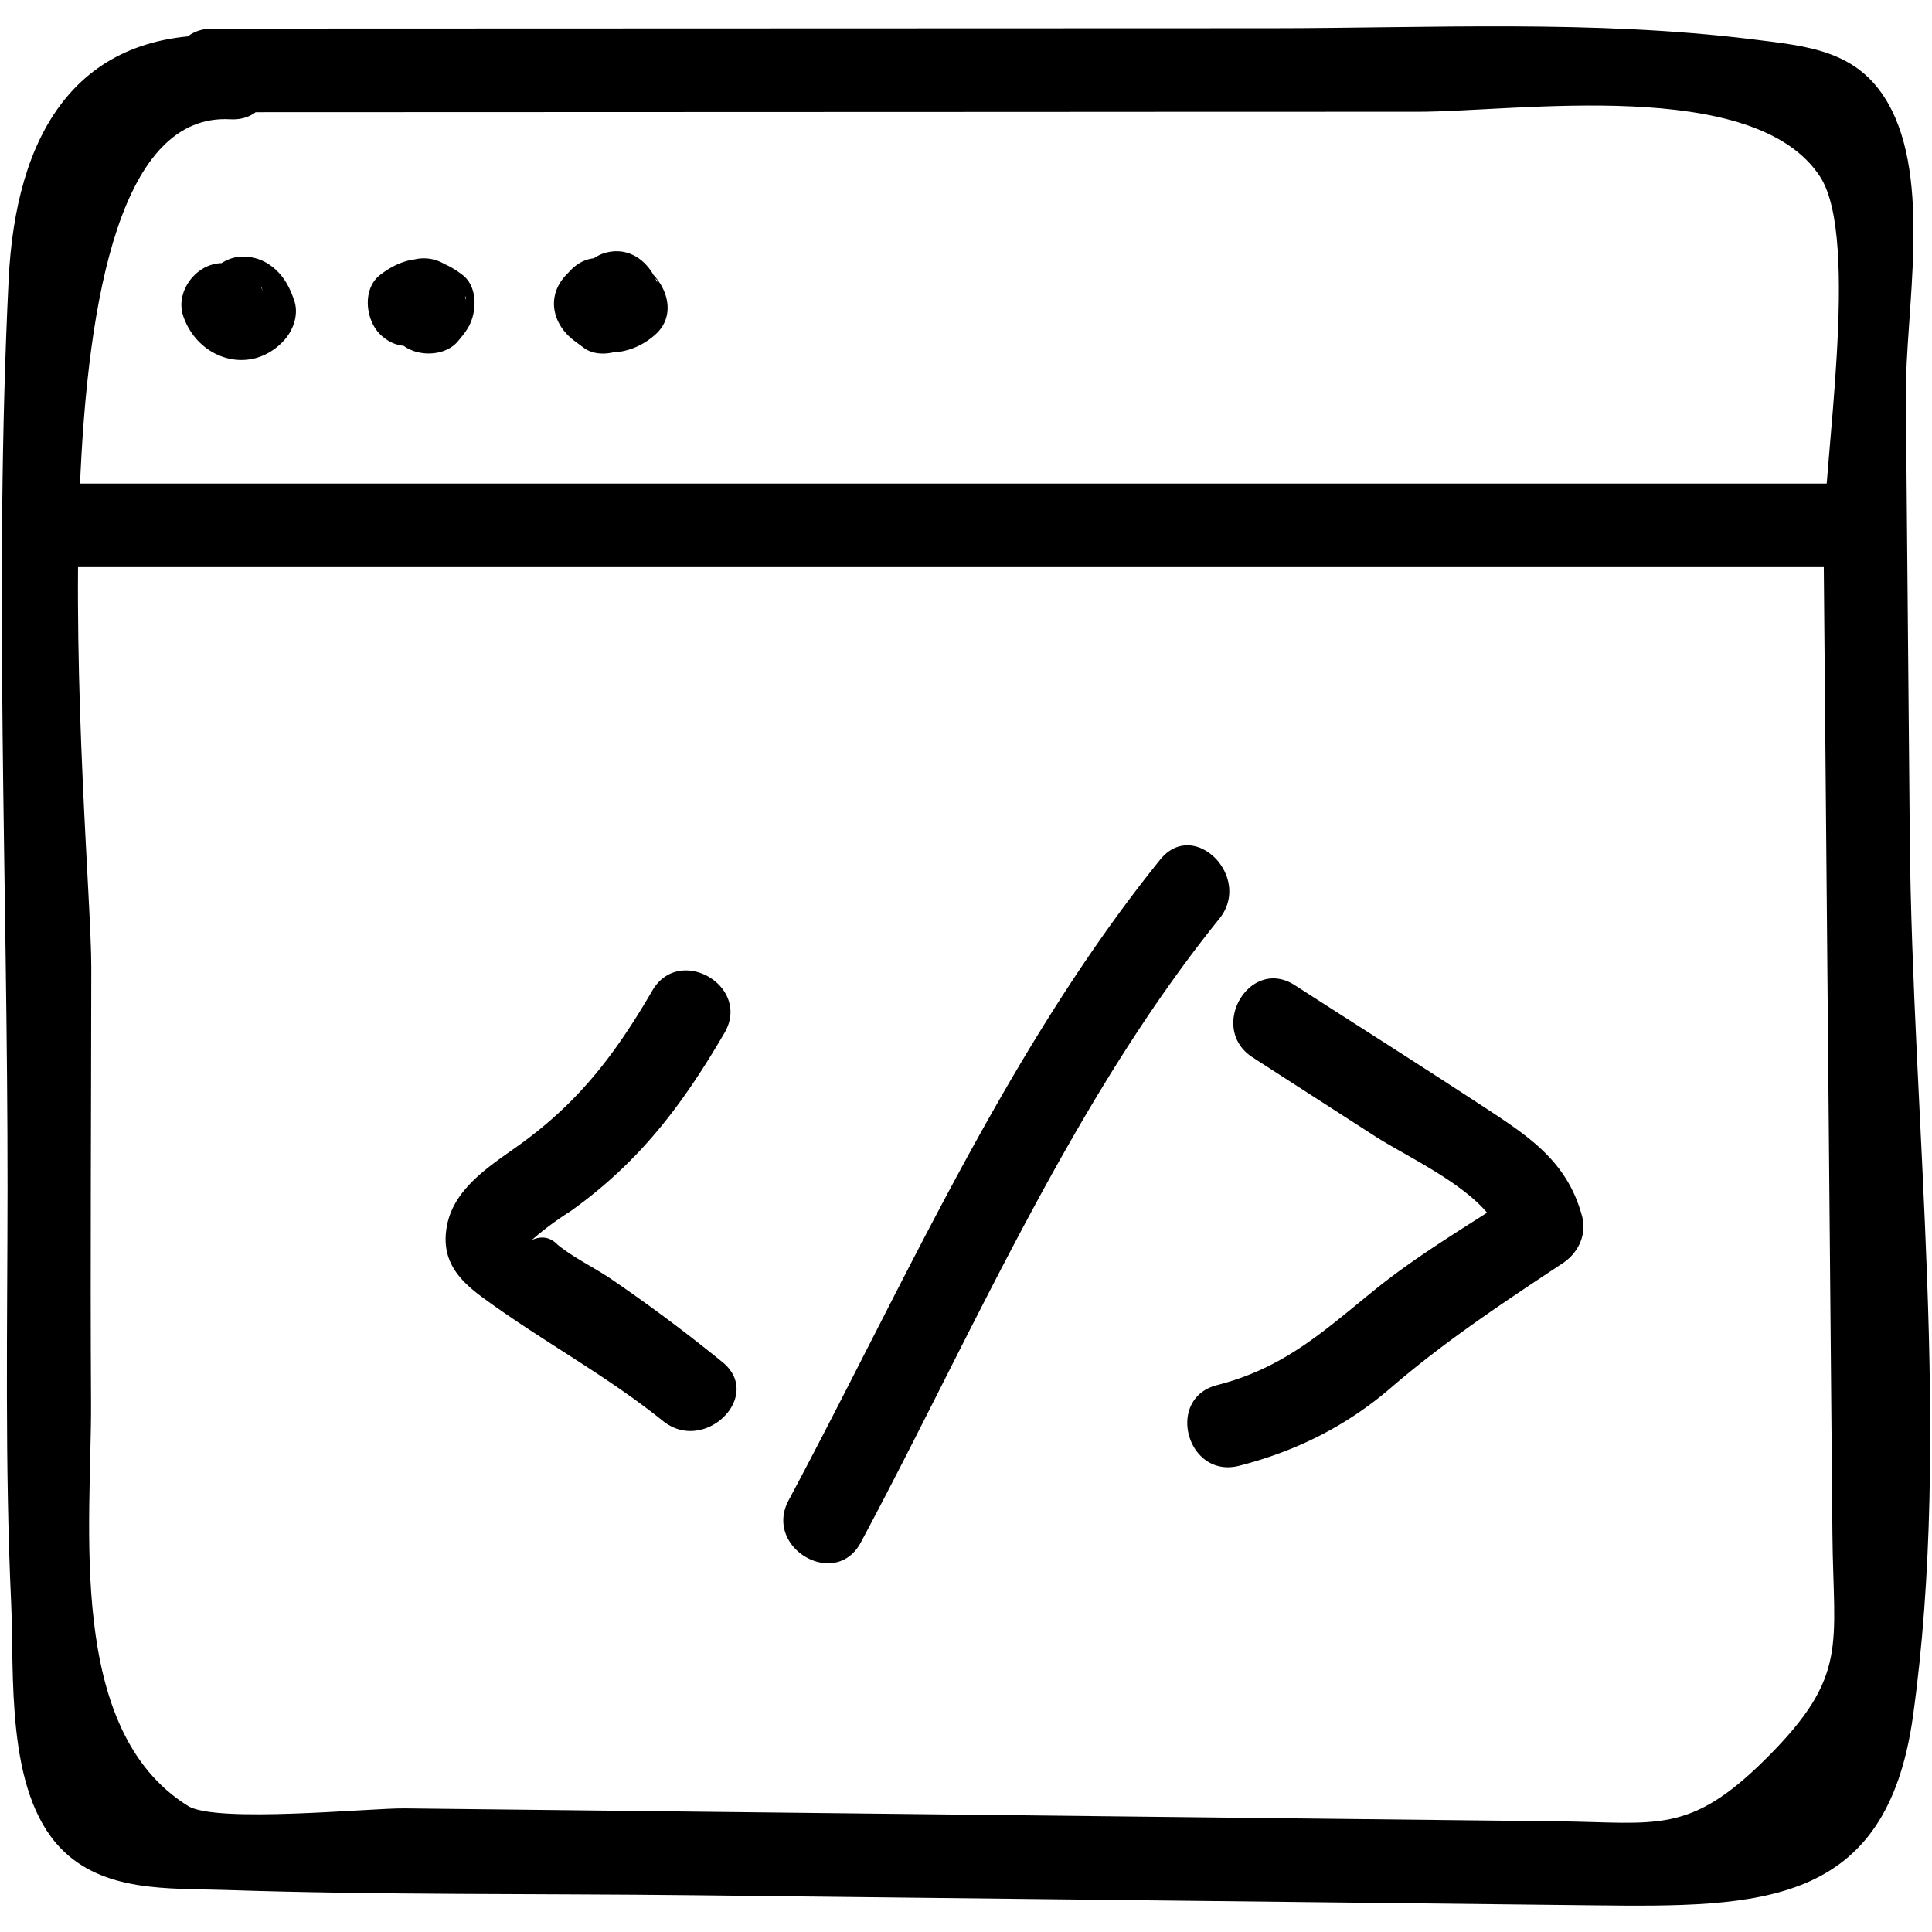
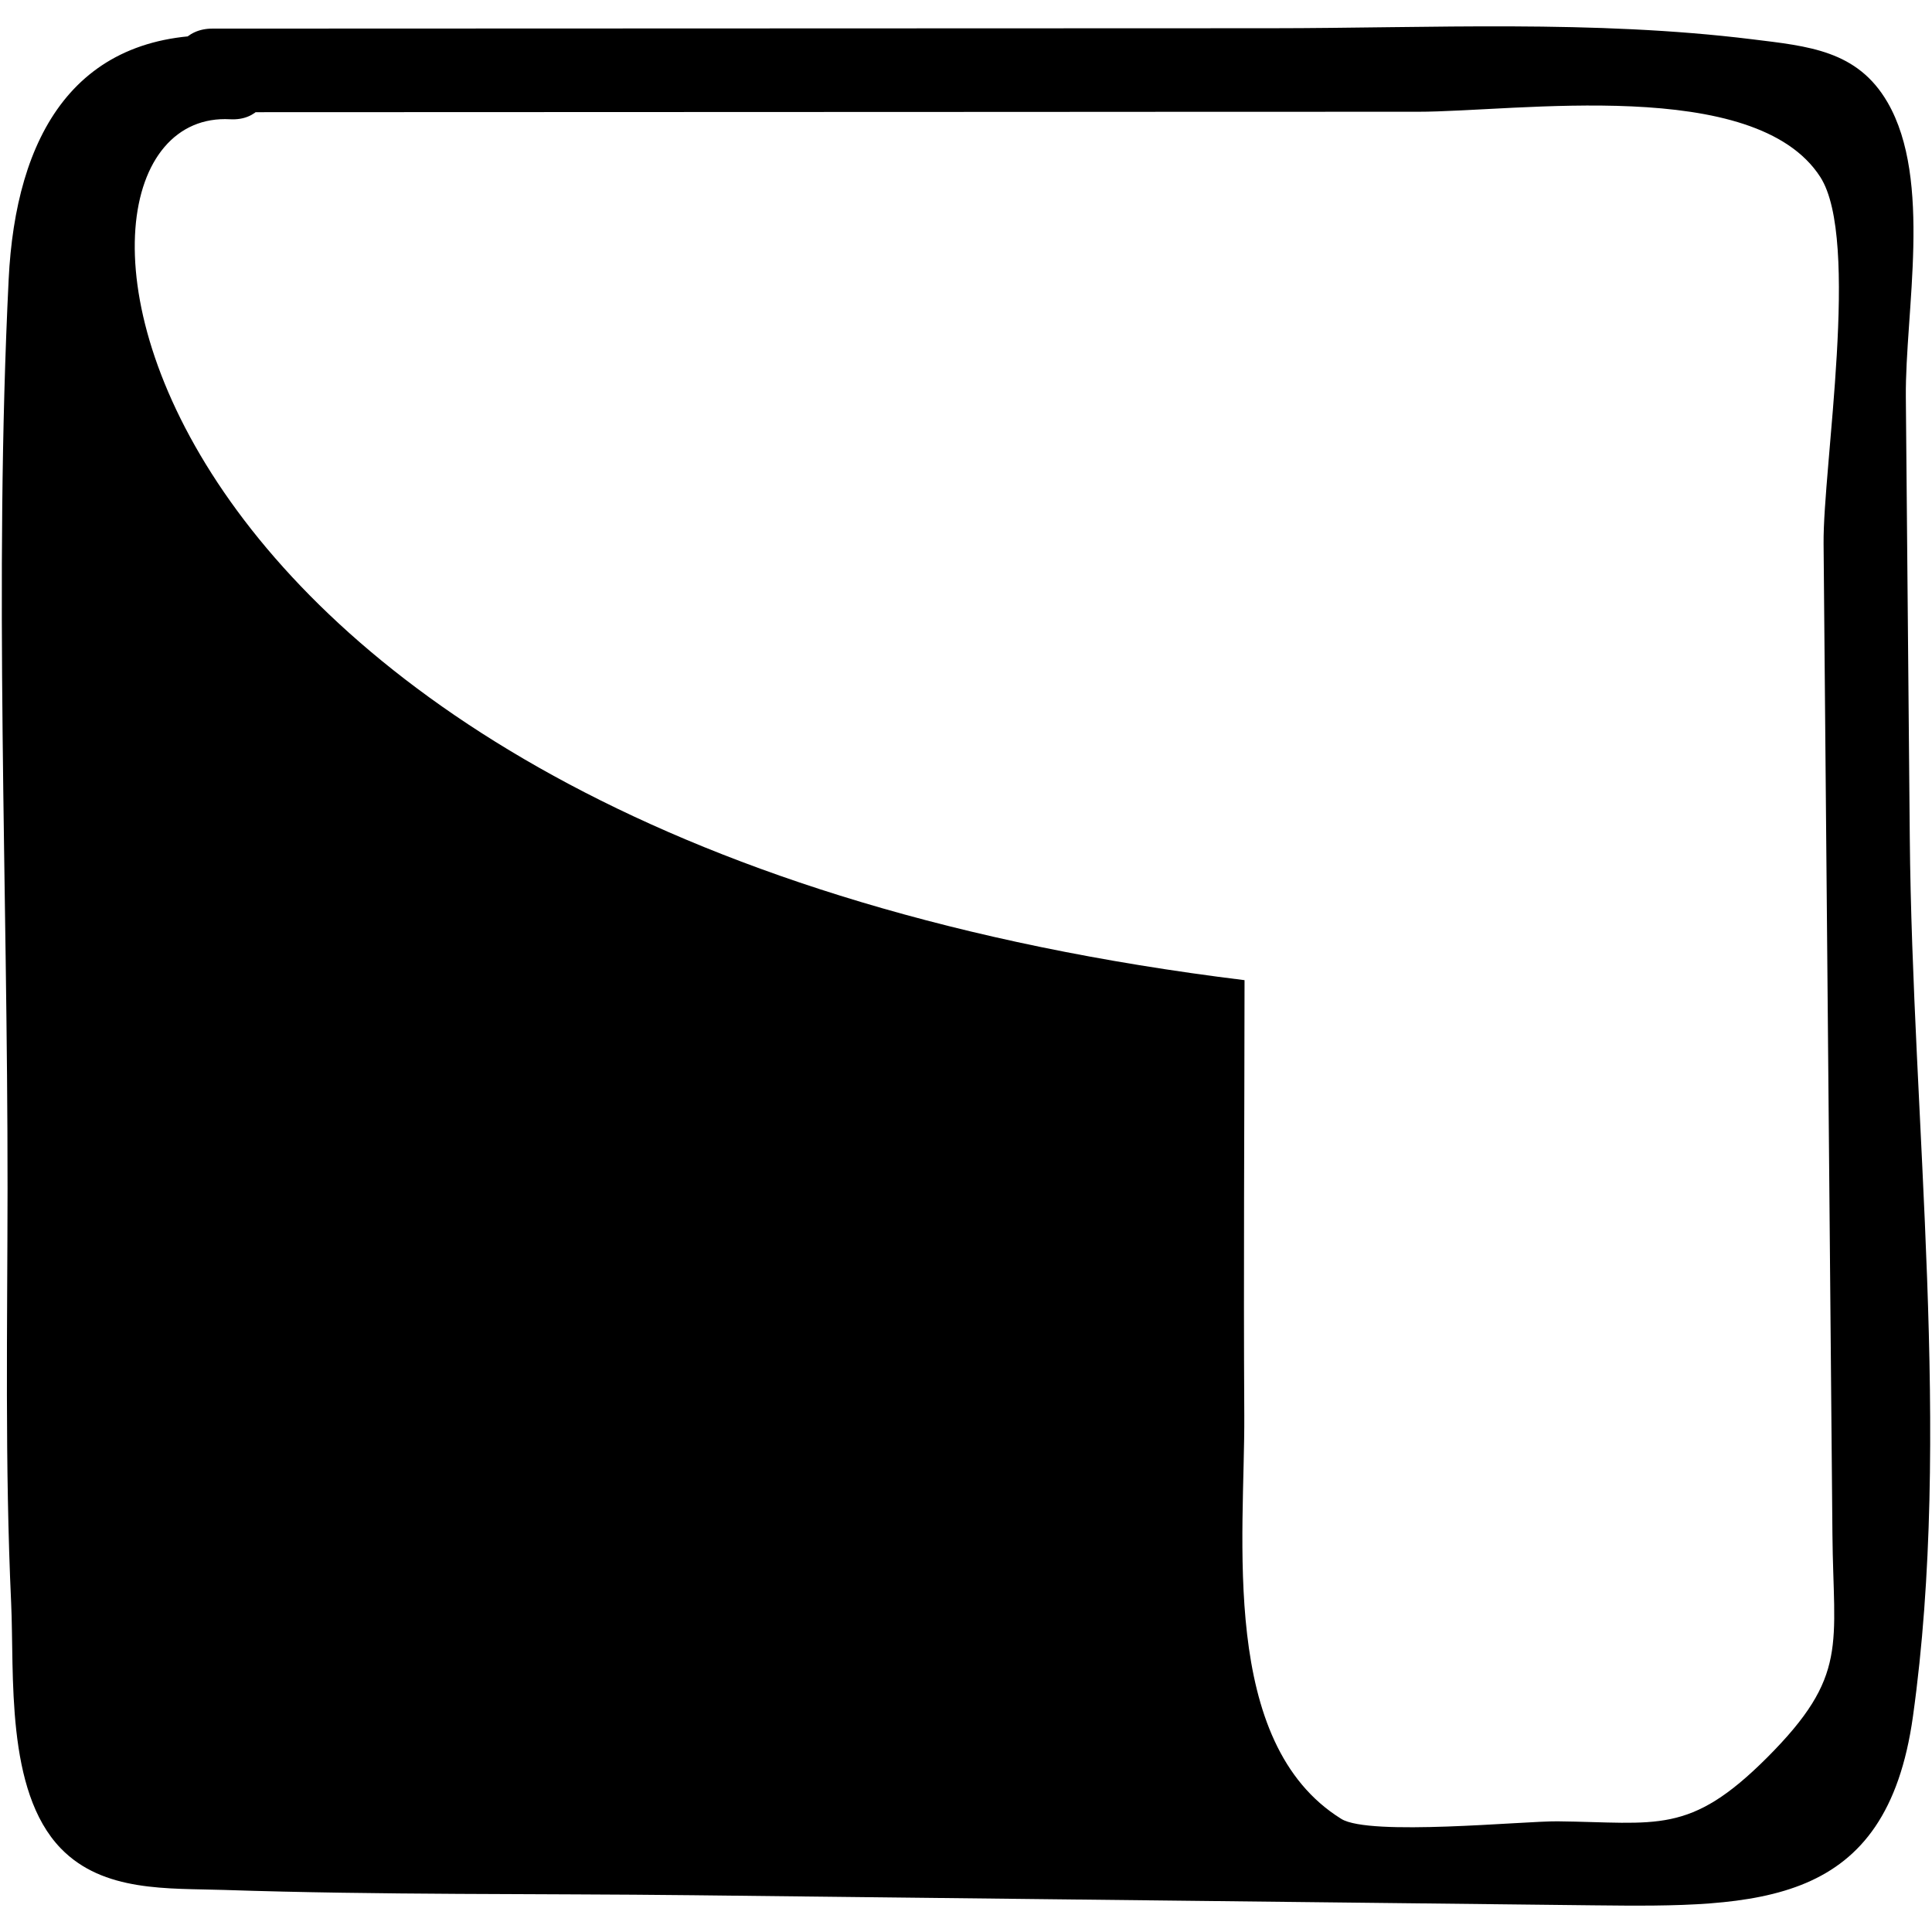
<svg xmlns="http://www.w3.org/2000/svg" viewBox="0 0 52 52" xml:space="preserve" enable-background="new 0 0 52 52">
-   <path d="m5.715 3.02 21.625-.008c3.605-.002 7.209-.005 10.813-.004 2.688 0 9.085-.97 10.84 1.755 1.084 1.682.07 7.796.089 9.872l.097 10.86.097 10.86.044 4.936c.027 3.002.447 3.806-1.76 6.016-2.09 2.09-2.953 1.744-5.637 1.714l-5.82-.065-9.7-.109-10.67-.12-4.85-.054c-.916-.01-5.06.406-5.821-.065-3.3-2.047-2.593-7.595-2.612-10.859-.022-3.905.004-7.81.007-11.716C2.459 22.57.382 2.887 6.195 3.21c1.446.08 1.442-2.17 0-2.25C1.993.726.42 3.695.233 7.52c-.399 8.113-.025 16.34-.03 24.465C.2 35.7.129 39.425.3 43.139c.089 1.915-.163 5.058 1.334 6.608 1.147 1.188 2.899 1.072 4.398 1.121 4.198.14 8.41.095 12.61.142l24.251.272c4.496.05 7.878.04 8.594-5.082 1.06-7.585-.016-16.007-.085-23.667l-.106-11.847c-.02-2.296.721-5.842-.493-7.932-.813-1.4-2.13-1.51-3.644-1.697C42.892.531 38.51.757 34.22.76L5.715.77c-1.447.001-1.45 2.251 0 2.25z" fill="#000000" class="fill-231f20" />
-   <path d="M1.466 15.265H49.34c1.447 0 1.45-2.25 0-2.25H1.466c-1.448 0-1.45 2.25 0 2.25zM33.716 28.46l3.297 2.124c.983.633 3.073 1.545 3.397 2.742l.517-1.271c-1.312.871-2.713 1.677-3.937 2.67-1.395 1.13-2.431 2.093-4.234 2.556-1.402.359-.808 2.53.598 2.17 1.534-.394 2.888-1.068 4.092-2.107 1.455-1.253 3.013-2.282 4.617-3.346.42-.279.652-.77.517-1.27-.399-1.472-1.426-2.138-2.65-2.94-1.684-1.104-3.386-2.181-5.079-3.271-1.22-.787-2.35 1.16-1.135 1.943zM31.227 23.136c-4.153 5.15-6.896 11.437-10.001 17.244-.683 1.276 1.259 2.414 1.943 1.135 2.992-5.595 5.646-11.824 9.65-16.788.9-1.117-.682-2.718-1.592-1.59zM17.557 26.663c-1 1.716-1.98 3.007-3.608 4.173-.77.55-1.735 1.152-1.921 2.163-.166.898.29 1.43.958 1.92 1.586 1.166 3.314 2.084 4.862 3.33 1.118.898 2.72-.684 1.591-1.592a44.938 44.938 0 0 0-2.983-2.228c-.468-.317-1.012-.573-1.447-.927-.198-.205-.43-.247-.697-.126a8.372 8.372 0 0 1 1.038-.772c1.846-1.314 3.01-2.849 4.15-4.805.73-1.254-1.215-2.388-1.943-1.136zM5.792 8.815l-.044-.132.29-1.095.501-.15.497.288.064.18c-.194-.576-.774-.953-1.383-.786-.562.155-.981.806-.786 1.384.392 1.165 1.804 1.624 2.698.675.264-.28.42-.712.289-1.094-.116-.339-.262-.625-.535-.861-.46-.397-1.14-.452-1.591 0-.406.406-.463 1.192 0 1.591zM10.278 8.078c.022.446.16.77.455 1.108.374.43 1.221.445 1.591 0 .112-.133.224-.265.304-.42.208-.398.224-1.053-.175-1.363-.742-.576-1.484-.576-2.226 0-.48.373-.392 1.2 0 1.591.474.474 1.11.374 1.591 0l.092-.072-.496.29a.17.17 0 0 0-.148 0l-.497-.29.093.072c-.06-.454-.118-.909-.176-1.363l.047-.036h1.591l-.076-.088.29.497-.01.074c-.029-.607-.496-1.125-1.125-1.125-.586 0-1.154.515-1.125 1.125zM15.505 7.638l-.074.118.403-.403-.124.064h1.136l-.25-.185.228 1.766.119-.126-1.92-.795c.116 1.425 1.604 1.828 2.614.929.595-.53.31-1.361-.228-1.767l-.11-.083.403.403-.022.031c-.226-.563-.75-.96-1.384-.786-.535.147-1.014.817-.786 1.384.178.442.378.703.763.994l-.227-1.767h-.035l.568-.154.03.02.496.289.023.053.154.568-.01-.114c-.075-.917-1.204-1.554-1.92-.796l-.12.126c-.54.573-.357 1.332.228 1.767l.25.186c.324.242.805.172 1.136 0 .272-.141.44-.33.602-.586.778-1.227-1.169-2.357-1.943-1.136z" fill="#000000" class="fill-231f20" />
+   <path d="m5.715 3.02 21.625-.008c3.605-.002 7.209-.005 10.813-.004 2.688 0 9.085-.97 10.84 1.755 1.084 1.682.07 7.796.089 9.872l.097 10.86.097 10.86.044 4.936c.027 3.002.447 3.806-1.76 6.016-2.09 2.09-2.953 1.744-5.637 1.714c-.916-.01-5.06.406-5.821-.065-3.3-2.047-2.593-7.595-2.612-10.859-.022-3.905.004-7.81.007-11.716C2.459 22.57.382 2.887 6.195 3.21c1.446.08 1.442-2.17 0-2.25C1.993.726.42 3.695.233 7.52c-.399 8.113-.025 16.34-.03 24.465C.2 35.7.129 39.425.3 43.139c.089 1.915-.163 5.058 1.334 6.608 1.147 1.188 2.899 1.072 4.398 1.121 4.198.14 8.41.095 12.61.142l24.251.272c4.496.05 7.878.04 8.594-5.082 1.06-7.585-.016-16.007-.085-23.667l-.106-11.847c-.02-2.296.721-5.842-.493-7.932-.813-1.4-2.13-1.51-3.644-1.697C42.892.531 38.51.757 34.22.76L5.715.77c-1.447.001-1.45 2.251 0 2.25z" fill="#000000" class="fill-231f20" />
</svg>